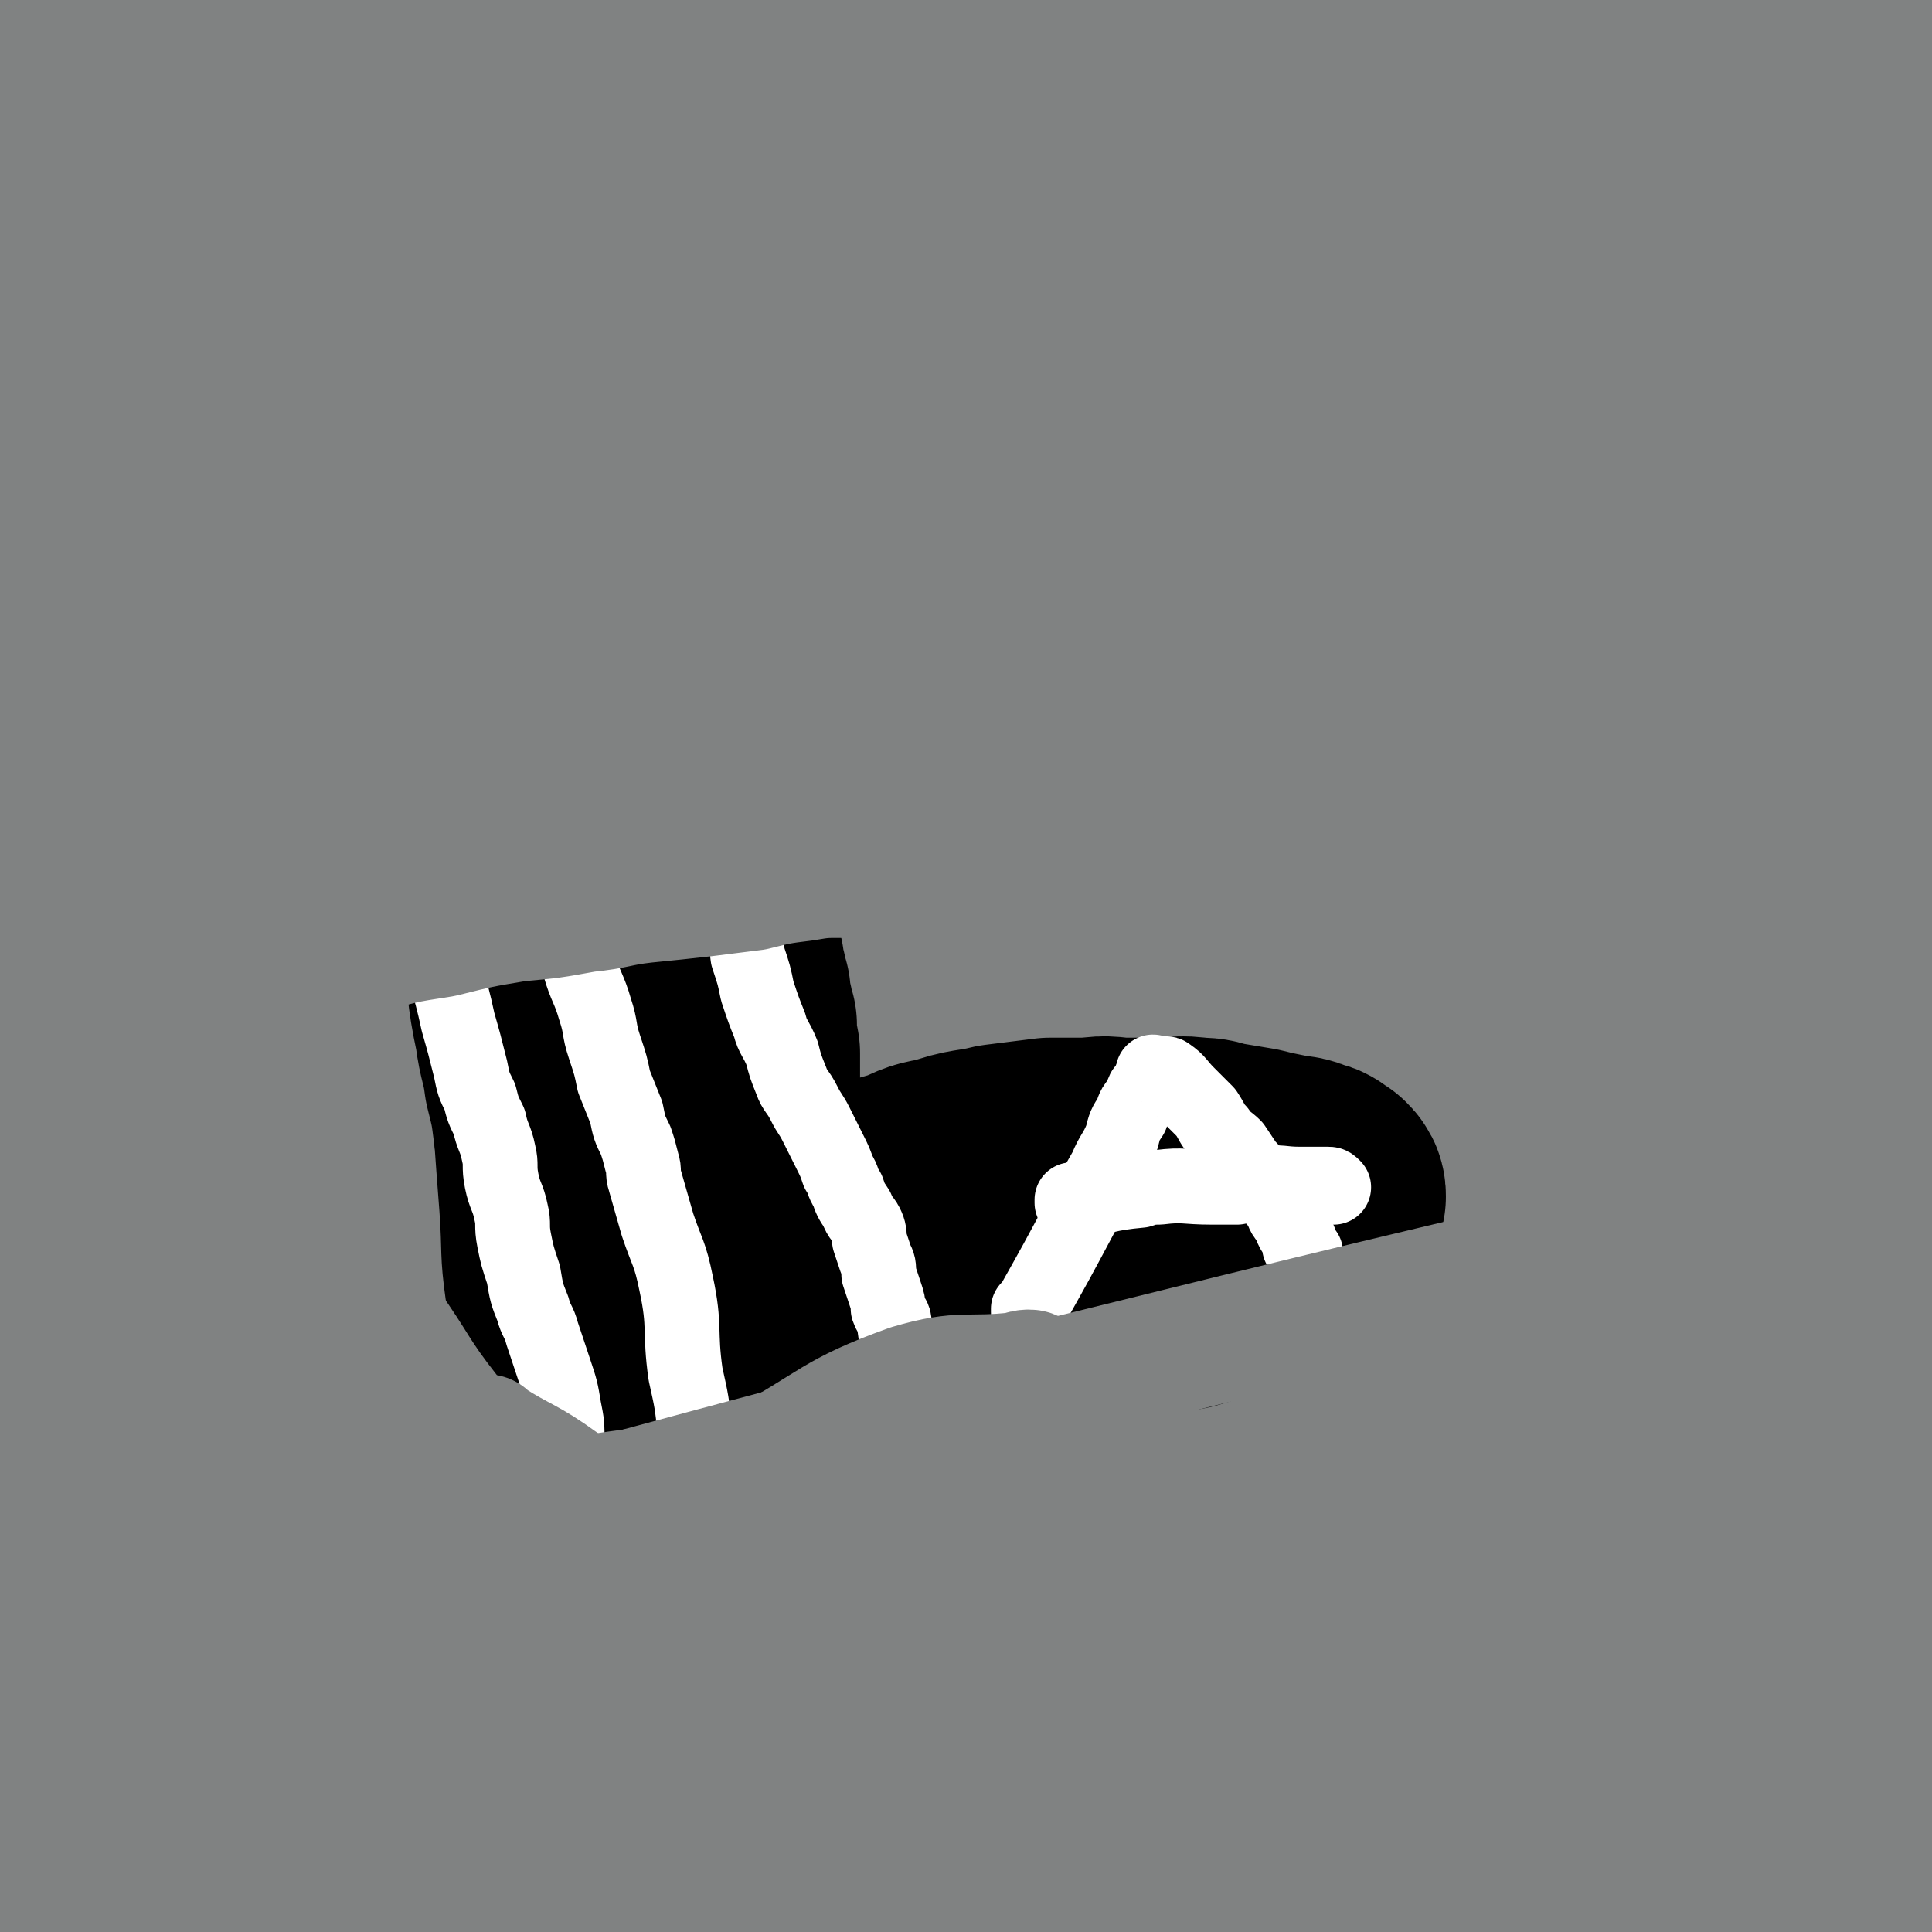
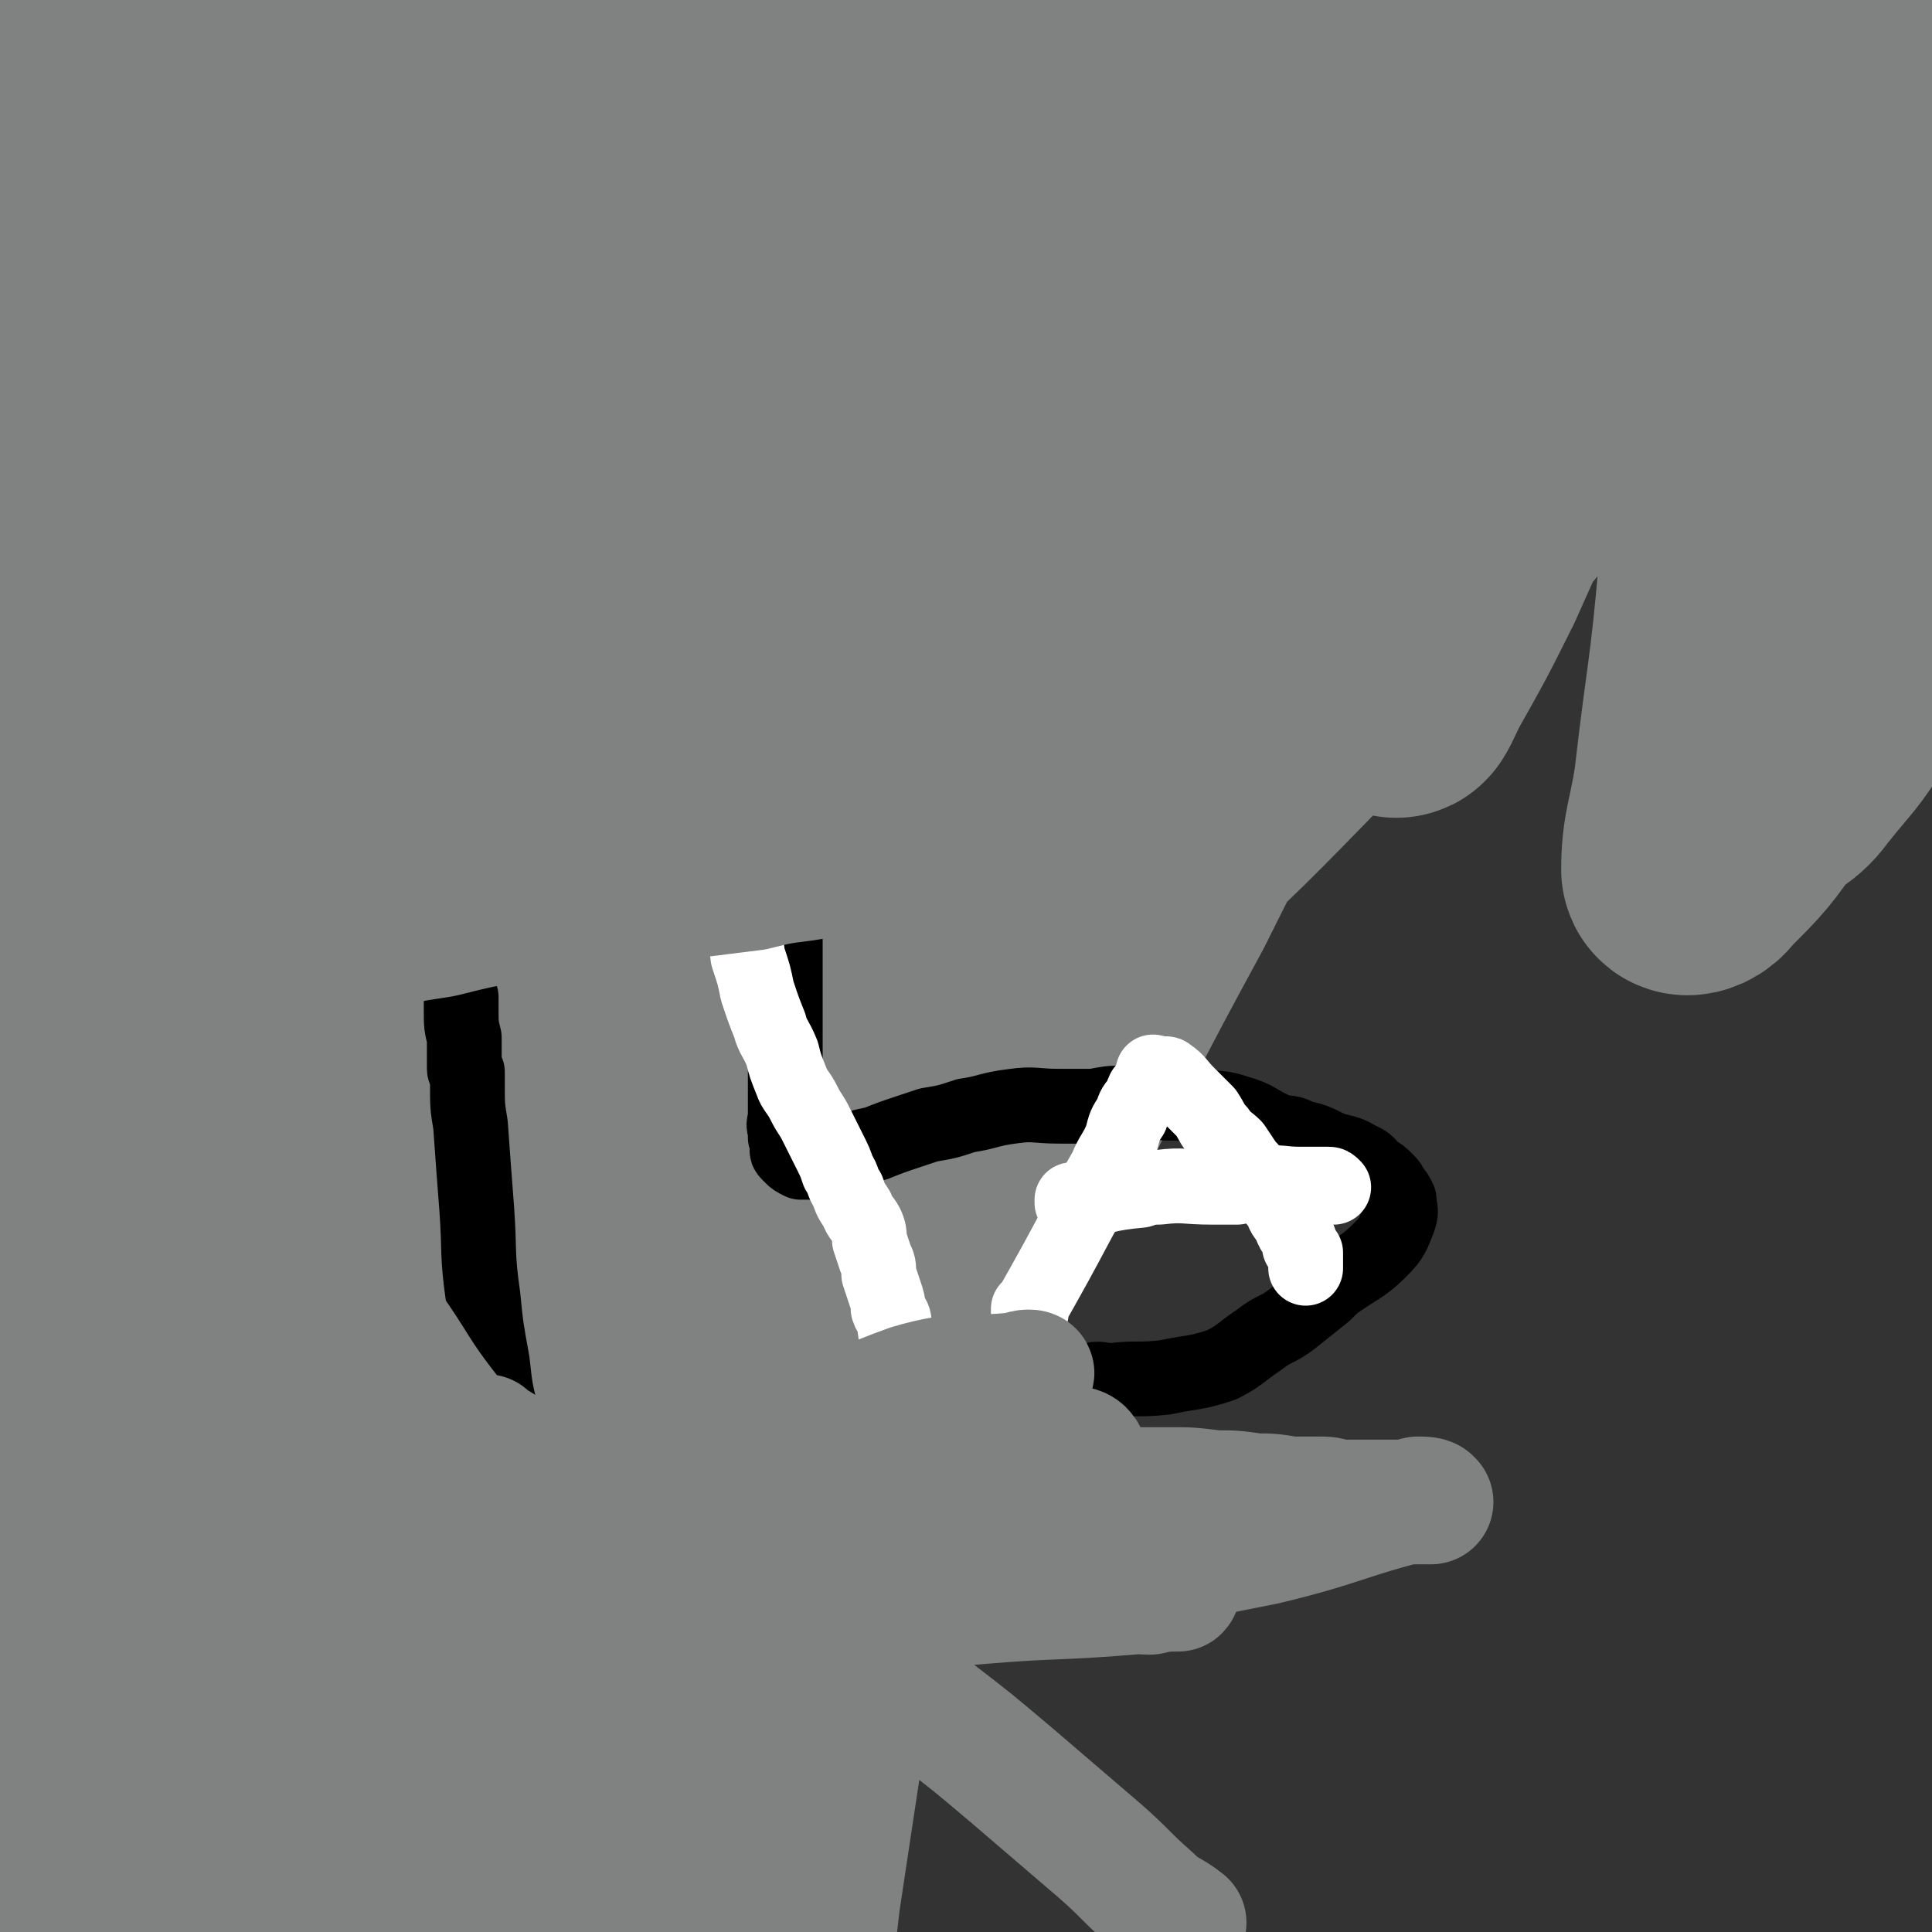
<svg xmlns="http://www.w3.org/2000/svg" viewBox="0 0 620 620" version="1.1">
  <rect x="0" y="0" width="620" height="620" fill="#333333" stroke="none" />
  <g fill="none" stroke="#808282" stroke-width="80" stroke-linecap="round" stroke-linejoin="round">
-     <path d="M316,176c0,0 -1,-1 -1,-1 0,0 0,1 0,1 0,0 0,0 0,0 -2,18 -2,18 -4,36 -3,29 -4,29 -5,58 -4,63 -2,63 -5,125 -1,37 -1,37 -4,73 -3,51 -3,51 -7,101 -1,12 -1,12 -2,24 0,0 0,0 0,-1 4,-52 4,-52 9,-105 4,-34 3,-34 9,-68 9,-48 9,-48 21,-95 7,-29 8,-29 16,-57 6,-18 6,-17 11,-34 4,-11 4,-11 7,-22 3,-7 5,-13 6,-14 0,0 -3,6 -5,11 -20,73 -22,72 -38,146 -20,90 -19,91 -34,182 -7,44 -5,44 -9,89 -1,18 -1,18 0,36 0,3 0,7 0,6 2,-2 3,-6 5,-12 13,-78 11,-78 25,-156 13,-71 15,-71 28,-142 10,-52 10,-52 20,-103 6,-34 5,-34 11,-67 2,-10 3,-10 5,-21 1,-5 1,-5 3,-11 0,-1 2,-4 1,-2 -10,55 -11,58 -22,116 -16,95 -18,94 -31,190 -10,67 -8,68 -14,136 -2,23 -2,23 -3,47 0,5 -2,11 1,10 4,-2 9,-7 11,-16 23,-81 22,-82 39,-165 14,-67 8,-69 23,-136 31,-132 35,-131 70,-262 3,-14 10,-34 7,-27 -7,22 -14,42 -25,85 -11,42 -10,43 -19,85 -7,33 -9,33 -15,66 -12,73 -11,73 -22,147 -11,74 -12,74 -21,148 -3,30 -2,30 -3,60 0,9 0,20 1,18 3,-5 5,-16 7,-32 8,-58 5,-58 13,-116 7,-47 8,-47 18,-93 9,-42 8,-42 20,-84 12,-41 13,-41 28,-82 9,-25 9,-25 19,-49 9,-23 12,-43 19,-44 5,-2 6,19 6,38 0,53 -2,53 -6,106 -5,83 -5,83 -13,165 -3,37 -5,37 -9,74 -6,56 -5,56 -10,112 -1,14 -1,14 -1,28 -1,8 -1,8 -1,16 0,3 0,10 0,7 1,-26 2,-33 3,-65 1,-29 -1,-29 2,-57 4,-62 3,-62 11,-124 9,-72 7,-73 22,-144 14,-68 17,-68 36,-135 9,-34 9,-34 19,-68 3,-10 8,-20 7,-19 -2,2 -7,12 -13,25 -18,38 -18,38 -34,76 -46,109 -48,108 -90,219 -31,83 -30,84 -56,168 -10,29 -12,30 -16,58 -1,5 4,13 6,9 16,-28 17,-35 30,-71 17,-44 13,-45 29,-89 35,-102 33,-103 73,-202 26,-65 31,-64 60,-127 12,-27 10,-28 23,-55 1,-3 5,-8 4,-5 -5,36 -10,41 -16,83 -20,137 -22,137 -35,274 -6,61 -4,62 -2,124 3,90 6,90 12,181 1,13 3,34 2,27 -5,-28 -7,-48 -14,-96 -5,-28 -8,-27 -10,-55 -5,-68 -2,-68 -4,-136 -1,-37 0,-37 -1,-73 -1,-37 -1,-37 -2,-75 0,-26 0,-26 0,-52 -1,-17 1,-18 -2,-35 -2,-15 -2,-41 -8,-30 -40,89 -61,111 -83,228 -20,106 -7,110 -1,218 2,48 5,101 18,94 18,-9 27,-62 45,-127 17,-62 13,-64 25,-128 26,-139 26,-139 52,-278 12,-60 12,-60 23,-121 3,-20 7,-53 7,-41 -2,43 -11,76 -12,152 -4,159 -2,160 1,319 1,51 2,51 7,102 3,22 9,56 7,44 -5,-36 -16,-69 -20,-140 -6,-83 -4,-83 -1,-166 3,-66 6,-65 13,-130 3,-27 3,-30 7,-53 0,-2 0,1 0,3 0,27 0,27 0,55 1,56 -2,56 3,112 7,93 9,93 21,185 3,24 4,24 9,48 5,24 5,24 10,48 2,5 1,6 3,11 1,3 2,3 3,6 0,1 0,4 0,3 1,-18 2,-20 3,-40 2,-57 2,-57 3,-115 0,-31 0,-31 0,-62 0,-37 0,-37 0,-75 0,-66 0,-66 0,-133 0,-9 0,-9 0,-17 " />
    <path d="M394,224c0,0 -1,-1 -1,-1 0,0 1,0 0,1 -12,26 -12,27 -24,53 -10,21 -10,21 -20,42 -7,14 -7,14 -14,27 -5,9 -5,10 -10,18 -2,5 -2,9 -5,9 -3,0 -6,-4 -6,-9 -1,-46 1,-47 4,-94 2,-29 0,-29 5,-58 5,-37 8,-37 15,-73 5,-22 5,-22 9,-44 3,-13 6,-14 7,-27 0,-5 -2,-14 -4,-10 -28,74 -29,83 -56,166 -8,24 -8,24 -14,48 -9,38 -26,64 -15,76 10,9 32,-13 58,-34 63,-51 62,-53 119,-111 39,-40 37,-41 73,-84 18,-21 17,-22 34,-44 1,-1 1,-2 2,-3 1,-1 2,-1 2,0 1,12 1,12 1,25 0,43 1,43 -1,86 -3,35 -4,34 -8,69 -2,13 -4,16 -4,27 0,1 3,0 4,-2 11,-11 11,-11 20,-24 11,-15 11,-15 21,-31 7,-11 7,-11 14,-22 3,-4 4,-4 7,-9 2,-4 2,-4 5,-8 1,-2 1,-2 2,-4 1,-2 2,-1 3,-3 1,-2 1,-2 1,-4 0,-1 0,-1 -1,-1 -3,1 -4,2 -7,4 -5,6 -5,6 -10,12 -6,8 -6,8 -10,16 -6,9 -5,9 -10,19 -3,7 -3,7 -6,14 -2,4 -2,4 -4,9 0,2 0,2 -1,5 -1,1 -1,2 -1,2 3,-2 4,-3 7,-7 8,-10 9,-10 15,-20 7,-11 7,-11 13,-23 3,-8 3,-8 6,-16 2,-5 2,-5 5,-10 2,-7 2,-7 5,-13 1,-4 1,-4 2,-7 0,-1 0,-1 1,-3 1,-1 1,-1 1,-2 1,-35 1,-35 2,-70 0,-21 1,-21 1,-41 0,-7 0,-7 0,-13 0,-8 2,-10 0,-16 0,-1 -3,-1 -4,1 -6,6 -6,7 -11,15 -11,21 -11,21 -20,44 -7,21 -6,22 -12,43 -2,9 -2,9 -3,18 -2,7 -2,7 -2,15 0,9 0,9 0,18 0,4 0,4 0,8 0,0 1,0 1,0 7,-16 7,-17 13,-34 10,-30 10,-30 17,-61 6,-25 5,-26 7,-52 1,-9 0,-10 0,-20 0,-8 0,-8 -1,-16 -1,-5 -1,-5 -2,-11 -2,-5 -2,-5 -5,-9 -1,-3 -1,-4 -4,-5 -3,-2 -4,-4 -7,-2 -12,6 -12,8 -21,19 -17,18 -18,17 -32,37 -16,24 -15,25 -28,51 -14,26 -14,26 -26,53 -10,21 -9,22 -19,43 -4,12 -4,12 -9,23 -3,5 -4,5 -6,11 -3,11 -4,17 -4,22 0,2 2,-3 4,-7 9,-16 9,-16 17,-32 13,-29 13,-29 26,-59 10,-24 10,-24 19,-50 7,-19 7,-20 14,-39 3,-11 4,-11 7,-22 2,-7 3,-8 4,-14 0,-1 -2,-3 -3,-2 -21,27 -22,28 -40,58 -23,35 -21,36 -42,72 -13,24 -14,24 -27,48 -29,55 -29,55 -57,111 -13,24 -13,24 -26,49 -11,20 -20,42 -22,41 -2,-1 6,-23 14,-45 26,-71 26,-71 53,-142 13,-36 13,-36 27,-72 16,-42 16,-42 33,-84 3,-8 3,-8 5,-15 2,-5 6,-12 4,-11 -4,2 -9,7 -15,16 -41,59 -42,59 -80,120 -34,57 -33,58 -64,116 -18,35 -17,36 -34,72 -4,8 -5,9 -7,16 0,1 2,2 3,1 47,-68 47,-69 93,-139 24,-35 25,-35 47,-71 39,-61 38,-61 76,-123 3,-5 3,-6 6,-11 2,-3 5,-8 3,-6 -34,32 -39,36 -75,75 -27,29 -25,31 -50,62 -52,67 -52,67 -104,135 -18,23 -20,21 -35,46 -23,38 -21,39 -41,80 -4,9 -3,9 -7,18 -2,6 -2,9 -3,12 -1,0 -2,-3 -1,-5 4,-18 4,-18 10,-36 23,-73 21,-74 48,-146 23,-63 26,-62 51,-124 22,-53 23,-53 44,-107 12,-31 11,-31 23,-61 2,-6 2,-5 4,-11 2,-5 3,-5 4,-10 1,-1 0,-1 0,-2 1,0 1,0 1,0 1,2 2,3 2,6 -3,23 -5,23 -9,46 -6,31 -5,31 -10,62 -6,35 -5,35 -11,70 -5,34 -4,34 -10,67 -9,45 -10,45 -20,90 -4,16 -5,17 -8,32 0,0 1,0 1,-1 18,-32 20,-31 36,-64 26,-53 26,-53 47,-108 17,-45 15,-46 29,-92 4,-11 3,-11 6,-21 2,-8 5,-16 3,-15 -3,1 -7,9 -13,19 -31,52 -32,52 -61,106 -30,54 -31,54 -59,109 -20,42 -19,42 -39,85 -5,12 -13,29 -11,25 3,-9 8,-27 21,-51 40,-71 41,-71 84,-139 36,-57 40,-55 75,-112 17,-27 16,-28 28,-57 4,-10 11,-22 5,-20 -20,8 -30,18 -57,40 -26,22 -26,23 -49,49 -56,65 -61,62 -108,134 -42,66 -44,68 -70,142 -29,80 -20,84 -39,168 -5,20 -7,33 -8,40 -1,3 2,-10 5,-19 4,-20 4,-20 9,-39 13,-54 12,-54 26,-108 7,-27 7,-27 17,-54 36,-100 38,-99 75,-199 24,-64 24,-64 46,-129 8,-25 8,-26 16,-51 1,-3 4,-10 3,-7 -20,43 -23,49 -46,98 -21,46 -21,46 -42,91 -13,30 -14,30 -26,60 -17,38 -15,39 -32,77 -13,31 -14,31 -27,61 -10,24 -10,24 -19,49 -6,16 -6,16 -11,33 -3,9 -3,9 -6,19 -1,5 -1,5 -2,11 -1,2 -2,4 -2,4 -1,0 -1,-2 0,-4 2,-14 2,-14 6,-29 10,-42 11,-42 22,-84 14,-56 13,-57 29,-113 7,-24 9,-23 17,-46 16,-41 16,-41 33,-82 4,-12 5,-12 9,-24 2,-7 3,-6 4,-13 2,-8 4,-10 3,-16 -1,-3 -5,-7 -8,-4 -18,18 -22,20 -35,45 -44,85 -45,86 -79,176 -41,110 -37,112 -72,225 -12,37 -14,37 -21,74 -2,8 -1,17 2,16 5,-2 10,-9 14,-21 16,-42 13,-43 25,-85 26,-88 24,-89 51,-176 27,-88 27,-89 59,-175 13,-35 16,-34 31,-68 3,-6 7,-17 4,-13 -13,24 -18,35 -36,70 -25,48 -23,49 -49,96 -30,53 -31,53 -63,105 -7,11 -7,10 -15,21 -5,7 -5,7 -11,13 -3,4 -2,4 -6,8 -3,4 -8,11 -7,8 4,-7 12,-13 19,-29 29,-72 25,-74 53,-148 18,-46 19,-46 38,-92 10,-25 10,-25 20,-51 2,-7 2,-7 4,-14 2,-6 2,-6 4,-13 0,0 -1,-1 -1,-1 -16,35 -18,35 -32,71 -32,87 -29,88 -61,175 -12,34 -13,34 -28,68 -4,9 -5,8 -11,17 -1,2 0,4 -2,5 -1,0 -2,0 -2,-1 -4,-23 -5,-24 -6,-48 -1,-53 1,-53 2,-106 1,-25 2,-25 3,-51 1,-22 1,-22 2,-45 0,-19 1,-19 1,-37 1,-14 0,-14 0,-28 0,-11 -1,-10 -1,-21 -1,-5 -1,-5 -1,-10 0,-4 0,-4 0,-8 0,-2 0,-2 -1,-3 0,0 -1,-1 -1,0 -2,6 -2,7 -3,14 -1,16 -2,16 -2,33 1,29 0,29 2,58 2,34 3,34 7,67 6,37 9,37 13,75 3,32 1,32 2,64 0,25 -1,25 -1,49 0,15 0,15 0,30 0,9 0,9 0,18 0,4 0,7 1,7 1,-1 3,-4 4,-9 5,-22 4,-22 7,-45 4,-28 4,-28 6,-57 3,-34 3,-34 6,-67 2,-31 1,-31 3,-62 1,-21 2,-21 3,-42 1,-17 1,-17 1,-33 1,-12 0,-12 1,-24 1,-17 0,-17 2,-33 1,-8 0,-11 3,-15 2,-2 5,-1 7,2 9,20 10,22 15,45 8,38 8,39 11,77 3,28 1,28 2,57 0,12 0,12 0,24 0,2 -1,4 -1,3 -3,-7 -3,-9 -5,-18 -4,-29 -5,-29 -7,-59 -3,-30 -2,-30 -3,-60 -1,-26 0,-26 -1,-51 0,-13 -1,-12 -1,-25 -1,-10 0,-10 0,-21 0,-7 0,-7 0,-14 0,-5 0,-15 0,-11 1,34 2,43 2,86 1,46 1,46 1,91 -1,47 1,47 -3,94 -5,67 -3,68 -15,134 -13,70 -21,68 -35,138 -15,74 -14,74 -24,149 -4,30 -3,30 -6,61 -1,10 0,14 -1,20 0,2 0,-2 0,-5 0,-3 -1,-3 -1,-6 0,-1 0,-1 0,-2 " />
    <path d="M18,304c0,0 0,-1 -1,-1 0,0 1,0 1,1 0,0 0,0 0,0 0,0 0,-1 -1,-1 0,0 1,0 1,1 -6,16 -7,16 -13,32 -2,6 -2,6 -5,12 0,0 0,0 0,1 " />
  </g>
  <g fill="none" stroke="#000000" stroke-width="24" stroke-linecap="round" stroke-linejoin="round">
    <path d="M0,349c0,0 0,0 0,0 154,-32 154,-32 308,-64 0,0 0,0 1,0 " />
  </g>
  <g fill="none" stroke="#808282" stroke-width="80" stroke-linecap="round" stroke-linejoin="round">
    <path d="M211,212c0,0 -1,-1 -1,-1 0,0 0,0 1,1 0,0 0,0 0,0 0,0 -1,-1 -1,-1 0,0 1,0 1,1 -10,31 -12,31 -21,62 -6,25 -6,26 -10,52 -4,27 -4,27 -7,55 -5,42 -5,42 -9,84 -1,17 -2,17 -2,34 -1,18 -1,19 -1,37 0,17 0,17 0,34 0,12 0,12 0,23 1,9 1,9 1,17 0,6 -1,6 0,11 0,4 0,4 1,8 1,4 0,4 2,8 2,6 2,6 6,12 5,7 5,7 10,14 1,1 1,1 2,2 " />
    <path d="M307,133c0,0 -1,-1 -1,-1 0,0 0,1 1,1 0,0 0,0 0,0 0,0 -1,-1 -1,-1 -15,15 -19,13 -29,32 -12,23 -6,26 -15,51 -9,30 -16,29 -21,60 -9,57 -2,58 -6,117 -3,49 -4,49 -8,99 -4,58 -5,58 -9,116 -1,22 -1,22 -1,43 -1,25 -2,25 -2,51 -1,6 0,6 0,12 0,4 0,4 0,7 0,2 0,4 0,3 0,-3 -1,-6 0,-11 2,-50 1,-51 5,-100 6,-65 4,-65 15,-128 8,-47 12,-46 24,-91 8,-35 8,-36 17,-71 8,-32 8,-32 17,-64 4,-17 4,-17 8,-34 3,-11 3,-11 7,-21 3,-13 4,-13 8,-26 0,-2 1,-5 0,-3 -7,55 -7,59 -16,119 -17,105 -18,104 -35,209 -8,53 -8,53 -16,106 -2,17 -3,28 -5,34 -1,3 -2,-7 0,-15 11,-75 11,-75 26,-150 11,-58 9,-58 24,-115 26,-100 30,-99 57,-198 6,-21 20,-47 9,-42 -29,13 -52,32 -89,77 -35,43 -32,47 -54,99 -25,59 -22,61 -41,123 -21,70 -21,70 -39,141 -5,20 -5,20 -8,40 -4,20 -4,20 -8,40 -1,5 0,6 -2,9 0,1 -2,1 -2,-1 -5,-15 -6,-15 -7,-32 -7,-73 -10,-74 -10,-148 1,-80 3,-80 11,-160 4,-50 7,-50 15,-101 3,-19 2,-19 6,-38 0,-4 2,-9 1,-7 -3,7 -5,12 -9,25 -12,49 -15,49 -22,98 -9,54 -5,54 -10,108 -4,50 -4,50 -7,100 -2,48 -2,48 -3,95 -1,48 -1,48 -2,96 0,9 0,9 0,18 0,5 0,7 0,9 0,1 -1,-1 -2,-3 -5,-50 -4,-50 -9,-101 -2,-24 -2,-24 -3,-49 -2,-40 -3,-40 -2,-81 0,-45 1,-45 3,-91 2,-47 2,-47 6,-93 2,-37 3,-37 6,-74 3,-40 4,-40 7,-81 0,-8 0,-8 0,-17 0,-3 1,-8 0,-6 -18,42 -19,47 -38,95 -18,45 -18,45 -35,90 -4,10 -3,10 -7,20 -2,7 -3,7 -5,13 -3,6 -3,6 -5,13 -1,3 -1,3 -2,6 0,1 0,2 0,3 0,1 -1,3 -1,2 -1,-50 -4,-52 -1,-104 2,-34 5,-33 11,-66 2,-13 2,-13 4,-26 1,-2 1,-4 1,-3 -1,3 -2,5 -4,11 -3,14 -2,14 -6,29 -1,6 -1,6 -3,13 " />
  </g>
  <g fill="none" stroke="#000000" stroke-width="24" stroke-linecap="round" stroke-linejoin="round">
    <path d="M130,302c0,0 -1,-1 -1,-1 0,0 1,0 1,1 0,0 0,0 0,0 0,0 -1,-1 -1,-1 0,0 0,1 1,1 13,-4 13,-6 27,-9 7,-1 7,0 14,-1 9,-1 8,-2 17,-3 7,-1 7,-2 14,-2 6,-1 6,0 12,0 4,-1 4,-2 9,-2 4,-1 4,0 9,0 2,0 2,-1 5,-1 2,-1 2,0 5,0 1,0 1,0 3,0 1,-1 1,-1 2,-1 1,0 1,0 2,0 0,0 0,0 1,0 0,0 0,0 1,0 0,0 0,0 0,0 0,0 0,-1 -1,-1 0,0 1,1 1,1 0,0 0,0 1,0 0,0 0,0 0,0 0,0 -1,-1 -1,-1 0,0 0,0 1,1 0,0 0,0 0,0 0,0 -1,-1 -1,-1 0,0 1,0 1,1 0,1 0,1 0,2 0,1 0,1 0,2 0,2 0,2 0,4 0,3 0,3 0,5 0,3 0,3 0,6 0,6 0,6 0,12 0,5 0,5 0,11 0,4 0,4 0,9 0,1 0,1 0,3 0,3 0,3 0,7 0,3 0,3 0,6 0,2 0,2 0,5 0,2 0,2 0,4 0,1 -1,2 0,3 0,2 0,2 0,3 1,2 1,2 1,3 0,1 -1,1 0,2 0,0 0,0 1,1 1,1 1,1 3,2 0,0 0,0 1,0 3,0 3,0 6,0 4,-1 4,-2 8,-3 4,-2 4,-2 9,-3 5,-2 5,-2 11,-4 3,-1 3,-1 6,-2 6,-1 6,-1 12,-3 7,-1 7,-2 15,-3 7,-1 7,0 15,0 5,0 5,0 11,0 5,-1 5,-1 9,-1 3,-1 3,0 5,0 5,0 5,-1 9,0 5,0 5,0 11,1 6,1 6,0 12,2 7,2 6,3 13,6 4,1 4,0 7,2 6,1 6,2 11,4 4,1 5,1 8,3 3,1 3,2 5,4 2,1 2,1 4,3 1,1 1,1 2,3 1,1 1,1 2,3 0,3 1,3 0,6 -2,5 -2,6 -6,10 -5,5 -6,5 -12,9 -3,2 -3,2 -6,5 -5,4 -5,4 -10,8 -5,4 -6,3 -11,7 -6,4 -6,5 -12,8 -9,3 -9,2 -18,4 -9,1 -9,0 -17,1 -4,0 -4,-1 -7,0 -10,3 -10,7 -20,8 -8,2 -9,-4 -17,-1 -17,4 -17,6 -33,15 -11,6 -11,7 -22,15 -6,4 -5,6 -12,9 -3,1 -3,-1 -7,-1 -8,0 -8,-1 -16,1 -9,2 -9,3 -18,6 -6,2 -6,2 -12,3 -3,1 -3,2 -6,2 -2,-1 -2,-1 -4,-3 -5,-8 -5,-8 -10,-17 -4,-6 -4,-6 -7,-13 -3,-6 -3,-6 -5,-13 -2,-8 -2,-8 -3,-17 -2,-11 -2,-11 -3,-21 -2,-14 -1,-14 -2,-28 -1,-13 -1,-13 -2,-27 -1,-6 -1,-6 -1,-13 0,-2 0,-2 0,-4 0,0 0,0 0,0 0,0 -1,0 -1,-1 0,-4 0,-4 0,-8 0,-1 0,-1 0,-2 -1,-4 -1,-4 -1,-9 0,-2 0,-2 0,-4 0,0 0,0 0,0 " />
  </g>
  <g fill="none" stroke="#000000" stroke-width="80" stroke-linecap="round" stroke-linejoin="round">
-     <path d="M169,301c0,0 -1,-1 -1,-1 0,0 0,0 1,1 0,0 0,0 0,0 0,0 -1,-1 -1,-1 0,0 0,0 1,1 0,0 0,0 0,0 2,15 1,15 4,29 1,8 2,8 3,16 2,8 2,8 3,16 2,6 2,6 3,11 2,4 2,4 4,8 1,4 1,4 2,9 0,5 0,5 1,9 1,6 1,6 3,13 0,4 0,4 1,8 1,3 2,3 2,7 2,6 1,6 2,13 2,8 2,8 3,16 2,5 2,4 3,9 1,2 1,2 1,4 1,2 1,2 2,4 0,1 0,1 1,2 1,0 1,-1 2,-1 2,1 2,2 3,3 1,1 1,1 2,3 1,0 0,0 1,1 1,0 1,0 2,1 0,0 0,0 0,0 2,-7 2,-7 4,-14 2,-6 2,-6 4,-12 1,-7 1,-7 3,-14 1,-6 1,-6 3,-12 1,-6 0,-6 1,-11 1,-5 1,-5 2,-10 0,-4 1,-4 1,-8 1,-6 1,-6 1,-11 0,-6 0,-6 0,-13 0,-6 0,-6 0,-12 0,-8 0,-8 0,-17 0,-5 0,-5 0,-10 -1,-5 -1,-5 -1,-9 -1,-2 -1,-2 -1,-4 -1,-3 -1,-3 -1,-6 -1,-2 -1,-2 -1,-4 -1,-3 -1,-3 -1,-5 -1,-3 -1,-3 -1,-5 -1,-3 -1,-3 -2,-5 0,-1 0,-1 0,-3 0,0 0,0 0,0 0,0 0,0 0,0 0,0 -1,-1 -1,-1 0,0 0,0 1,1 0,0 0,0 0,0 0,0 -1,-1 -1,-1 0,0 0,0 1,1 0,0 0,0 0,0 0,0 -1,-1 -1,-1 0,0 0,0 1,1 0,0 0,0 0,0 0,4 0,4 0,8 0,5 0,5 0,9 0,2 0,2 0,4 0,13 0,13 0,25 0,9 -1,9 0,18 0,6 0,6 1,11 0,5 1,5 2,9 0,3 0,4 1,7 0,0 -1,0 0,1 0,1 0,1 1,2 1,1 1,2 4,2 4,2 4,1 9,2 6,0 6,0 11,0 5,-1 5,-2 9,-3 2,-1 2,-1 5,-2 4,-1 4,-1 8,-3 2,-1 2,-1 4,-1 5,-2 4,-2 9,-3 6,-3 6,-3 12,-4 8,-3 9,-2 17,-4 8,-1 8,-1 16,-2 6,0 6,0 13,0 6,-1 6,0 11,0 6,0 6,0 12,0 5,0 5,-1 11,0 3,0 3,0 6,1 6,1 6,1 12,2 4,1 4,1 9,2 4,1 4,0 8,2 2,0 2,1 4,2 0,0 0,0 0,0 1,1 1,1 1,2 0,0 0,0 -1,1 -2,1 -2,1 -3,1 -7,3 -7,4 -13,6 -12,5 -12,5 -23,9 -10,2 -11,1 -21,4 -8,1 -8,1 -16,4 -8,3 -8,3 -16,7 -8,4 -8,4 -17,7 -2,1 -2,0 -4,2 -10,8 -10,9 -20,19 -6,5 -6,5 -12,11 -8,7 -8,7 -16,14 -4,4 -4,4 -8,7 -2,2 -2,1 -3,3 -1,0 0,0 0,1 0,0 0,0 0,0 0,-3 0,-4 1,-6 1,-5 1,-5 3,-9 6,-11 6,-11 14,-21 4,-6 4,-6 9,-10 10,-9 10,-10 21,-17 11,-7 12,-5 24,-10 8,-4 8,-4 17,-7 5,-3 5,-3 11,-5 4,-1 4,-1 8,-2 1,-1 1,-1 3,-2 2,0 2,0 4,-1 1,0 1,0 3,0 1,-1 1,0 1,0 " />
-   </g>
+     </g>
  <g fill="none" stroke="#FFFFFF" stroke-width="24" stroke-linecap="round" stroke-linejoin="round">
-     <path d="M175,262c0,0 -1,-1 -1,-1 0,0 0,0 1,1 0,0 0,0 0,0 0,0 -1,-1 -1,-1 0,0 0,0 1,1 0,0 0,0 0,0 0,0 -1,-1 -1,-1 4,16 4,17 8,33 2,8 2,8 4,16 2,7 3,7 5,14 2,6 1,6 3,12 2,6 2,6 3,11 2,5 2,5 4,10 1,5 1,5 3,9 1,3 1,3 2,7 1,3 0,3 1,6 2,7 2,7 4,14 3,9 4,9 6,19 3,14 1,15 3,29 2,9 2,9 3,18 1,6 1,6 2,13 0,3 0,3 1,5 0,5 0,5 1,9 0,3 0,3 1,6 0,3 0,3 0,7 0,2 0,2 1,4 0,1 0,1 1,2 0,1 0,1 0,3 0,1 0,1 1,3 0,1 0,1 0,2 " />
    <path d="M229,252c0,0 -1,-1 -1,-1 0,0 0,0 1,1 0,0 0,0 0,0 0,0 -1,-1 -1,-1 0,0 0,0 1,1 0,0 0,0 0,0 0,0 -1,-1 -1,-1 0,0 0,0 1,1 0,0 0,0 0,0 0,0 -1,-1 -1,-1 0,0 0,0 1,1 0,0 0,0 0,0 0,4 0,4 1,8 3,16 4,15 7,31 2,8 2,8 3,16 2,6 2,6 3,11 2,6 2,6 4,11 1,4 2,4 4,9 1,4 1,4 3,9 1,3 2,3 4,7 2,4 2,3 4,7 2,4 2,4 4,8 2,4 2,4 3,7 2,3 1,3 3,6 1,3 1,3 3,6 1,3 2,3 3,5 1,2 1,3 1,5 1,3 1,3 2,6 1,2 1,2 1,5 1,3 1,3 2,6 1,3 1,3 1,5 1,3 2,2 2,5 1,7 1,7 1,14 1,6 1,6 2,12 1,5 1,5 2,9 0,4 -1,4 0,8 0,3 0,3 1,6 0,2 -1,2 0,4 0,2 0,2 1,4 0,1 0,1 0,2 0,1 0,1 0,2 0,0 0,0 0,1 0,1 0,1 0,2 0,1 -1,1 0,1 0,2 0,2 1,4 " />
-     <path d="M137,292c0,0 -1,-1 -1,-1 0,0 1,0 1,1 0,0 0,0 0,0 0,0 -1,-1 -1,-1 0,0 1,0 1,1 0,0 0,0 0,0 0,0 -1,-1 -1,-1 0,0 1,0 1,1 0,0 0,0 0,0 0,0 -1,-1 -1,-1 0,0 1,0 1,1 1,4 1,4 2,8 4,14 5,14 8,28 2,7 2,7 4,15 1,5 1,5 3,9 1,4 1,4 3,8 1,5 2,5 3,10 1,4 0,4 1,9 1,5 2,5 3,10 1,4 0,4 1,9 1,5 1,5 3,11 1,6 1,6 3,11 1,4 2,4 3,8 2,6 2,6 4,12 2,6 2,6 3,12 1,5 1,5 1,11 1,4 1,4 2,8 1,3 1,3 1,7 1,3 1,3 2,6 1,2 1,2 2,4 0,2 -1,2 0,3 0,3 1,3 2,5 0,2 0,2 1,4 " />
    <path d="M331,421c0,0 -1,-1 -1,-1 0,0 0,0 0,1 0,0 0,0 0,0 1,0 0,-1 0,-1 0,0 0,0 0,1 0,0 0,0 0,0 9,-16 9,-16 17,-31 4,-8 4,-8 8,-15 2,-5 3,-5 5,-10 1,-4 1,-4 3,-7 1,-3 1,-3 3,-5 1,-1 0,-1 1,-3 1,-1 1,-1 2,-3 0,-1 1,0 1,-1 1,-1 0,-1 0,-2 1,0 1,1 2,1 2,0 2,-1 3,0 3,2 3,3 6,6 3,3 3,3 6,6 2,3 2,4 4,6 2,3 3,3 5,5 2,3 2,3 4,6 2,2 2,2 3,4 2,3 3,2 5,5 1,2 1,2 3,4 1,3 1,3 3,5 0,1 0,1 1,3 1,1 1,1 2,3 0,1 0,1 0,2 1,1 1,1 2,2 0,2 0,2 0,4 0,0 0,0 0,1 " />
    <path d="M345,386c0,0 -1,-1 -1,-1 0,0 0,0 0,1 0,0 0,0 0,0 1,0 0,-1 0,-1 0,0 0,0 0,1 0,0 0,0 0,0 1,0 0,-1 0,-1 0,0 0,0 0,1 0,0 0,0 0,0 1,0 0,-1 0,-1 0,0 0,1 0,1 11,-2 11,-3 22,-4 3,-1 3,-1 6,-1 8,-1 8,0 17,0 4,0 4,0 8,0 4,-1 4,-1 9,-1 5,-1 5,0 11,0 5,0 5,0 9,0 1,0 1,0 2,1 " />
  </g>
  <g fill="none" stroke="#808282" stroke-width="40" stroke-linecap="round" stroke-linejoin="round">
-     <path d="M547,394c-1,0 -1,-1 -1,-1 -105,25 -106,25 -211,51 -106,27 -106,28 -212,56 " />
    <path d="M157,491c0,0 -1,-1 -1,-1 0,0 0,0 1,1 0,0 0,0 0,0 0,0 -1,-1 -1,-1 0,0 0,0 1,1 0,0 0,0 0,0 10,-4 10,-5 21,-8 14,-3 14,-3 29,-5 12,-2 12,-2 24,-3 10,-1 10,-1 20,-1 10,-1 10,-1 19,0 11,0 10,0 21,1 11,0 11,-1 21,0 10,0 10,0 19,1 8,0 8,0 16,1 7,1 7,0 14,1 7,0 7,0 14,0 7,0 7,0 15,1 6,0 6,0 13,1 5,0 5,0 11,1 4,0 4,0 9,0 3,0 3,0 6,1 3,0 3,0 7,0 5,0 5,0 10,0 4,0 4,0 7,0 2,0 2,0 4,0 1,0 3,0 2,0 0,-1 -2,-1 -4,-1 -24,6 -24,8 -49,14 -30,6 -30,6 -60,11 -26,4 -26,3 -52,6 -18,2 -18,3 -37,5 -19,3 -19,3 -39,5 -12,2 -12,2 -24,3 -5,1 -5,1 -10,2 -2,0 -4,0 -4,1 0,0 2,-1 4,-1 29,-4 29,-4 58,-8 38,-4 38,-4 76,-7 21,-2 21,-1 41,-1 5,-1 5,0 10,0 4,-1 10,-2 9,-1 -2,0 -7,0 -15,1 -24,2 -24,1 -48,3 -23,2 -23,2 -47,4 -12,1 -12,1 -23,3 -16,2 -16,2 -32,4 -7,0 -15,3 -14,-1 4,-11 9,-17 24,-29 25,-21 26,-21 56,-36 17,-9 19,-6 38,-12 4,-2 5,-1 9,-2 3,-2 5,-3 5,-4 1,-1 -2,-1 -4,0 -17,2 -18,-1 -35,4 -25,9 -24,12 -48,25 -19,10 -18,11 -37,21 -8,5 -8,5 -16,9 -8,5 -8,5 -16,10 -7,4 -8,3 -15,7 -1,1 -3,2 -3,2 2,1 4,1 8,1 28,0 28,0 56,0 19,-1 19,0 37,0 9,0 9,0 18,0 5,-1 5,0 9,-1 1,-1 2,-2 1,-2 -2,-1 -3,-2 -6,-2 -12,0 -12,0 -24,1 -12,0 -12,0 -25,1 -6,0 -6,0 -12,2 -2,0 -4,0 -3,1 4,0 7,1 14,-1 30,-7 31,-7 61,-16 21,-7 21,-7 41,-16 9,-4 12,-4 16,-11 2,-5 1,-12 -4,-11 -22,0 -25,5 -50,12 -16,5 -16,5 -31,11 -23,8 -23,8 -46,16 -5,2 -5,2 -9,4 -2,0 -2,1 -3,2 -2,0 -2,-1 -3,0 -1,0 -1,0 -1,1 -1,0 -2,2 -1,2 11,-3 12,-4 24,-9 15,-5 15,-5 29,-10 13,-6 13,-6 26,-11 9,-3 9,-3 17,-6 7,-2 7,-2 13,-4 3,-2 3,-2 7,-3 2,-1 2,-1 5,-2 0,0 1,-2 0,-1 0,2 0,4 -2,8 -2,4 -3,4 -5,8 0,0 0,0 -1,1 " />
    <path d="M88,314c0,0 0,-1 -1,-1 0,0 1,0 1,1 0,0 0,0 0,0 0,0 -1,-1 -1,-1 13,-4 14,-4 29,-7 13,-4 13,-4 26,-6 12,-3 12,-3 24,-5 11,-1 11,-1 22,-3 10,-1 10,-2 19,-3 10,-1 10,-1 19,-2 8,-1 8,-1 16,-2 8,-2 8,-2 16,-3 6,-1 6,-1 12,-1 6,-1 6,-1 12,-2 6,-1 5,-1 11,-2 6,-1 6,-1 12,-2 4,-1 4,-1 9,-2 4,-1 4,-1 9,-2 4,-1 4,-1 8,-1 3,-1 3,-1 6,-2 3,-1 3,-1 5,-1 2,-1 2,-1 4,-1 1,0 2,0 3,0 1,-1 2,-2 1,-2 -4,-1 -6,0 -12,1 -22,3 -22,4 -45,7 -18,3 -18,3 -35,6 -30,4 -30,5 -59,9 -23,3 -23,2 -46,5 -8,1 -8,1 -16,2 -3,0 -3,0 -7,-1 -11,0 -12,1 -23,0 -2,0 -4,-2 -2,-2 21,-12 23,-13 48,-23 30,-13 30,-12 61,-22 17,-5 17,-5 35,-9 8,-2 8,-1 16,-3 4,-1 4,-1 8,-2 1,-1 1,0 3,0 0,0 1,0 1,0 -8,2 -9,2 -18,4 -20,5 -20,5 -41,10 -17,4 -18,3 -35,8 -10,2 -10,3 -20,5 -4,1 -4,1 -8,2 0,0 -2,0 -1,0 15,-1 16,0 32,-1 30,-3 30,-3 59,-6 17,-1 17,-1 33,-2 4,-1 4,0 8,0 2,0 2,0 4,0 1,0 0,-1 0,-1 -11,1 -11,0 -22,1 -8,1 -8,2 -16,3 -7,1 -7,1 -13,1 -9,1 -9,1 -18,2 -2,0 -2,0 -5,1 0,0 0,0 0,0 " />
    <path d="M124,425c0,0 -1,-1 -1,-1 0,0 1,0 1,1 0,0 0,0 0,0 0,0 -1,-1 -1,-1 0,0 1,0 1,1 0,0 0,0 0,0 0,0 -1,-1 -1,-1 0,0 1,0 1,1 10,14 9,15 20,29 6,10 6,10 15,18 5,6 6,5 13,10 7,5 6,5 13,10 5,3 5,3 9,6 4,2 5,2 9,4 3,2 2,3 5,5 2,1 2,1 4,3 1,1 1,1 3,2 1,0 1,0 2,1 1,0 1,0 2,1 1,0 1,0 1,0 1,0 1,0 2,1 0,0 0,0 0,0 0,0 0,-1 1,0 0,0 0,0 1,1 0,0 0,0 1,0 0,0 0,0 0,0 0,0 0,0 1,0 0,0 0,0 1,0 0,0 0,0 0,0 0,0 -1,0 -1,-1 0,-1 1,-1 0,-1 -1,-2 -2,-3 -4,-3 -4,0 -4,1 -8,2 -4,0 -5,1 -8,0 -7,-3 -7,-4 -13,-8 -6,-5 -6,-5 -12,-11 -5,-5 -4,-6 -9,-12 -5,-6 -5,-6 -9,-12 -2,-2 -2,-2 -3,-4 -2,-2 -2,-2 -3,-4 0,0 0,0 0,0 0,0 0,0 0,0 0,0 -1,-1 -1,-1 0,0 0,0 1,1 0,0 0,0 0,0 0,0 -1,-1 -1,-1 0,0 0,0 1,1 11,7 12,6 23,14 7,5 6,5 13,11 5,5 5,5 11,9 3,3 3,3 8,6 3,2 3,3 7,5 8,2 8,2 15,4 9,3 9,1 17,5 11,5 11,6 21,13 14,10 14,10 27,20 13,10 13,10 26,21 14,12 14,12 28,24 8,7 8,8 16,15 5,5 6,4 11,8 " />
  </g>
</svg>